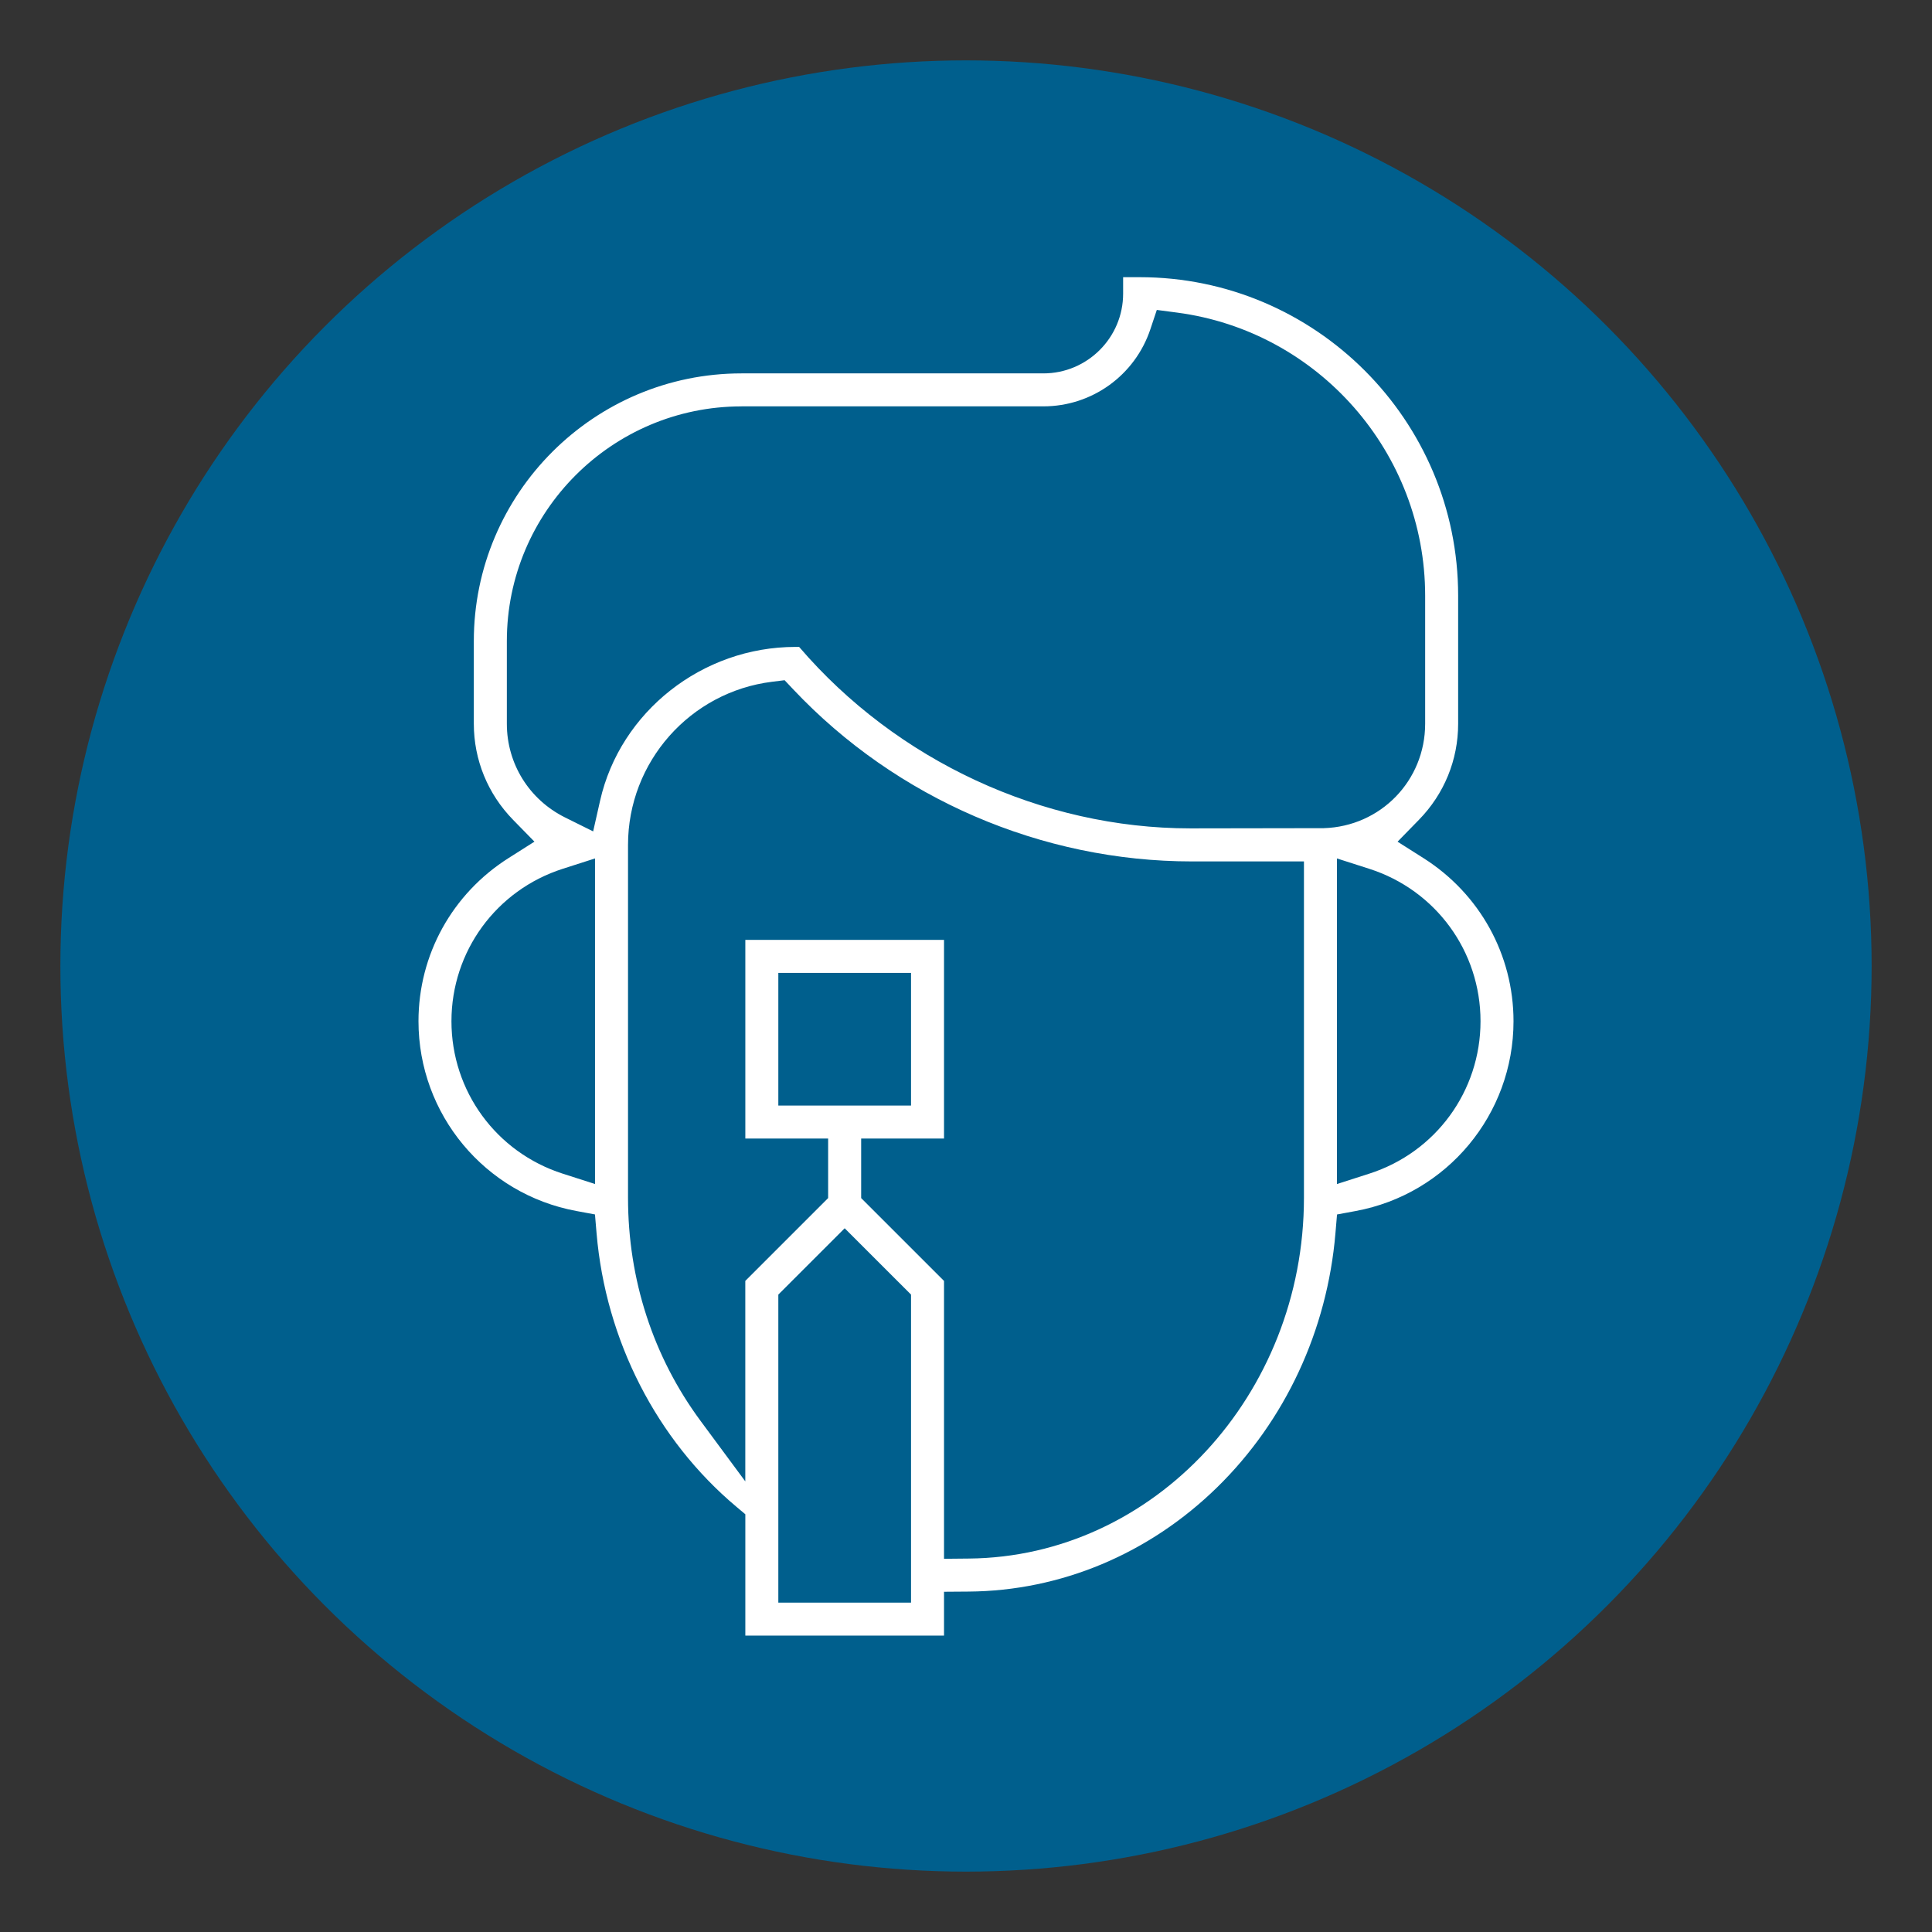
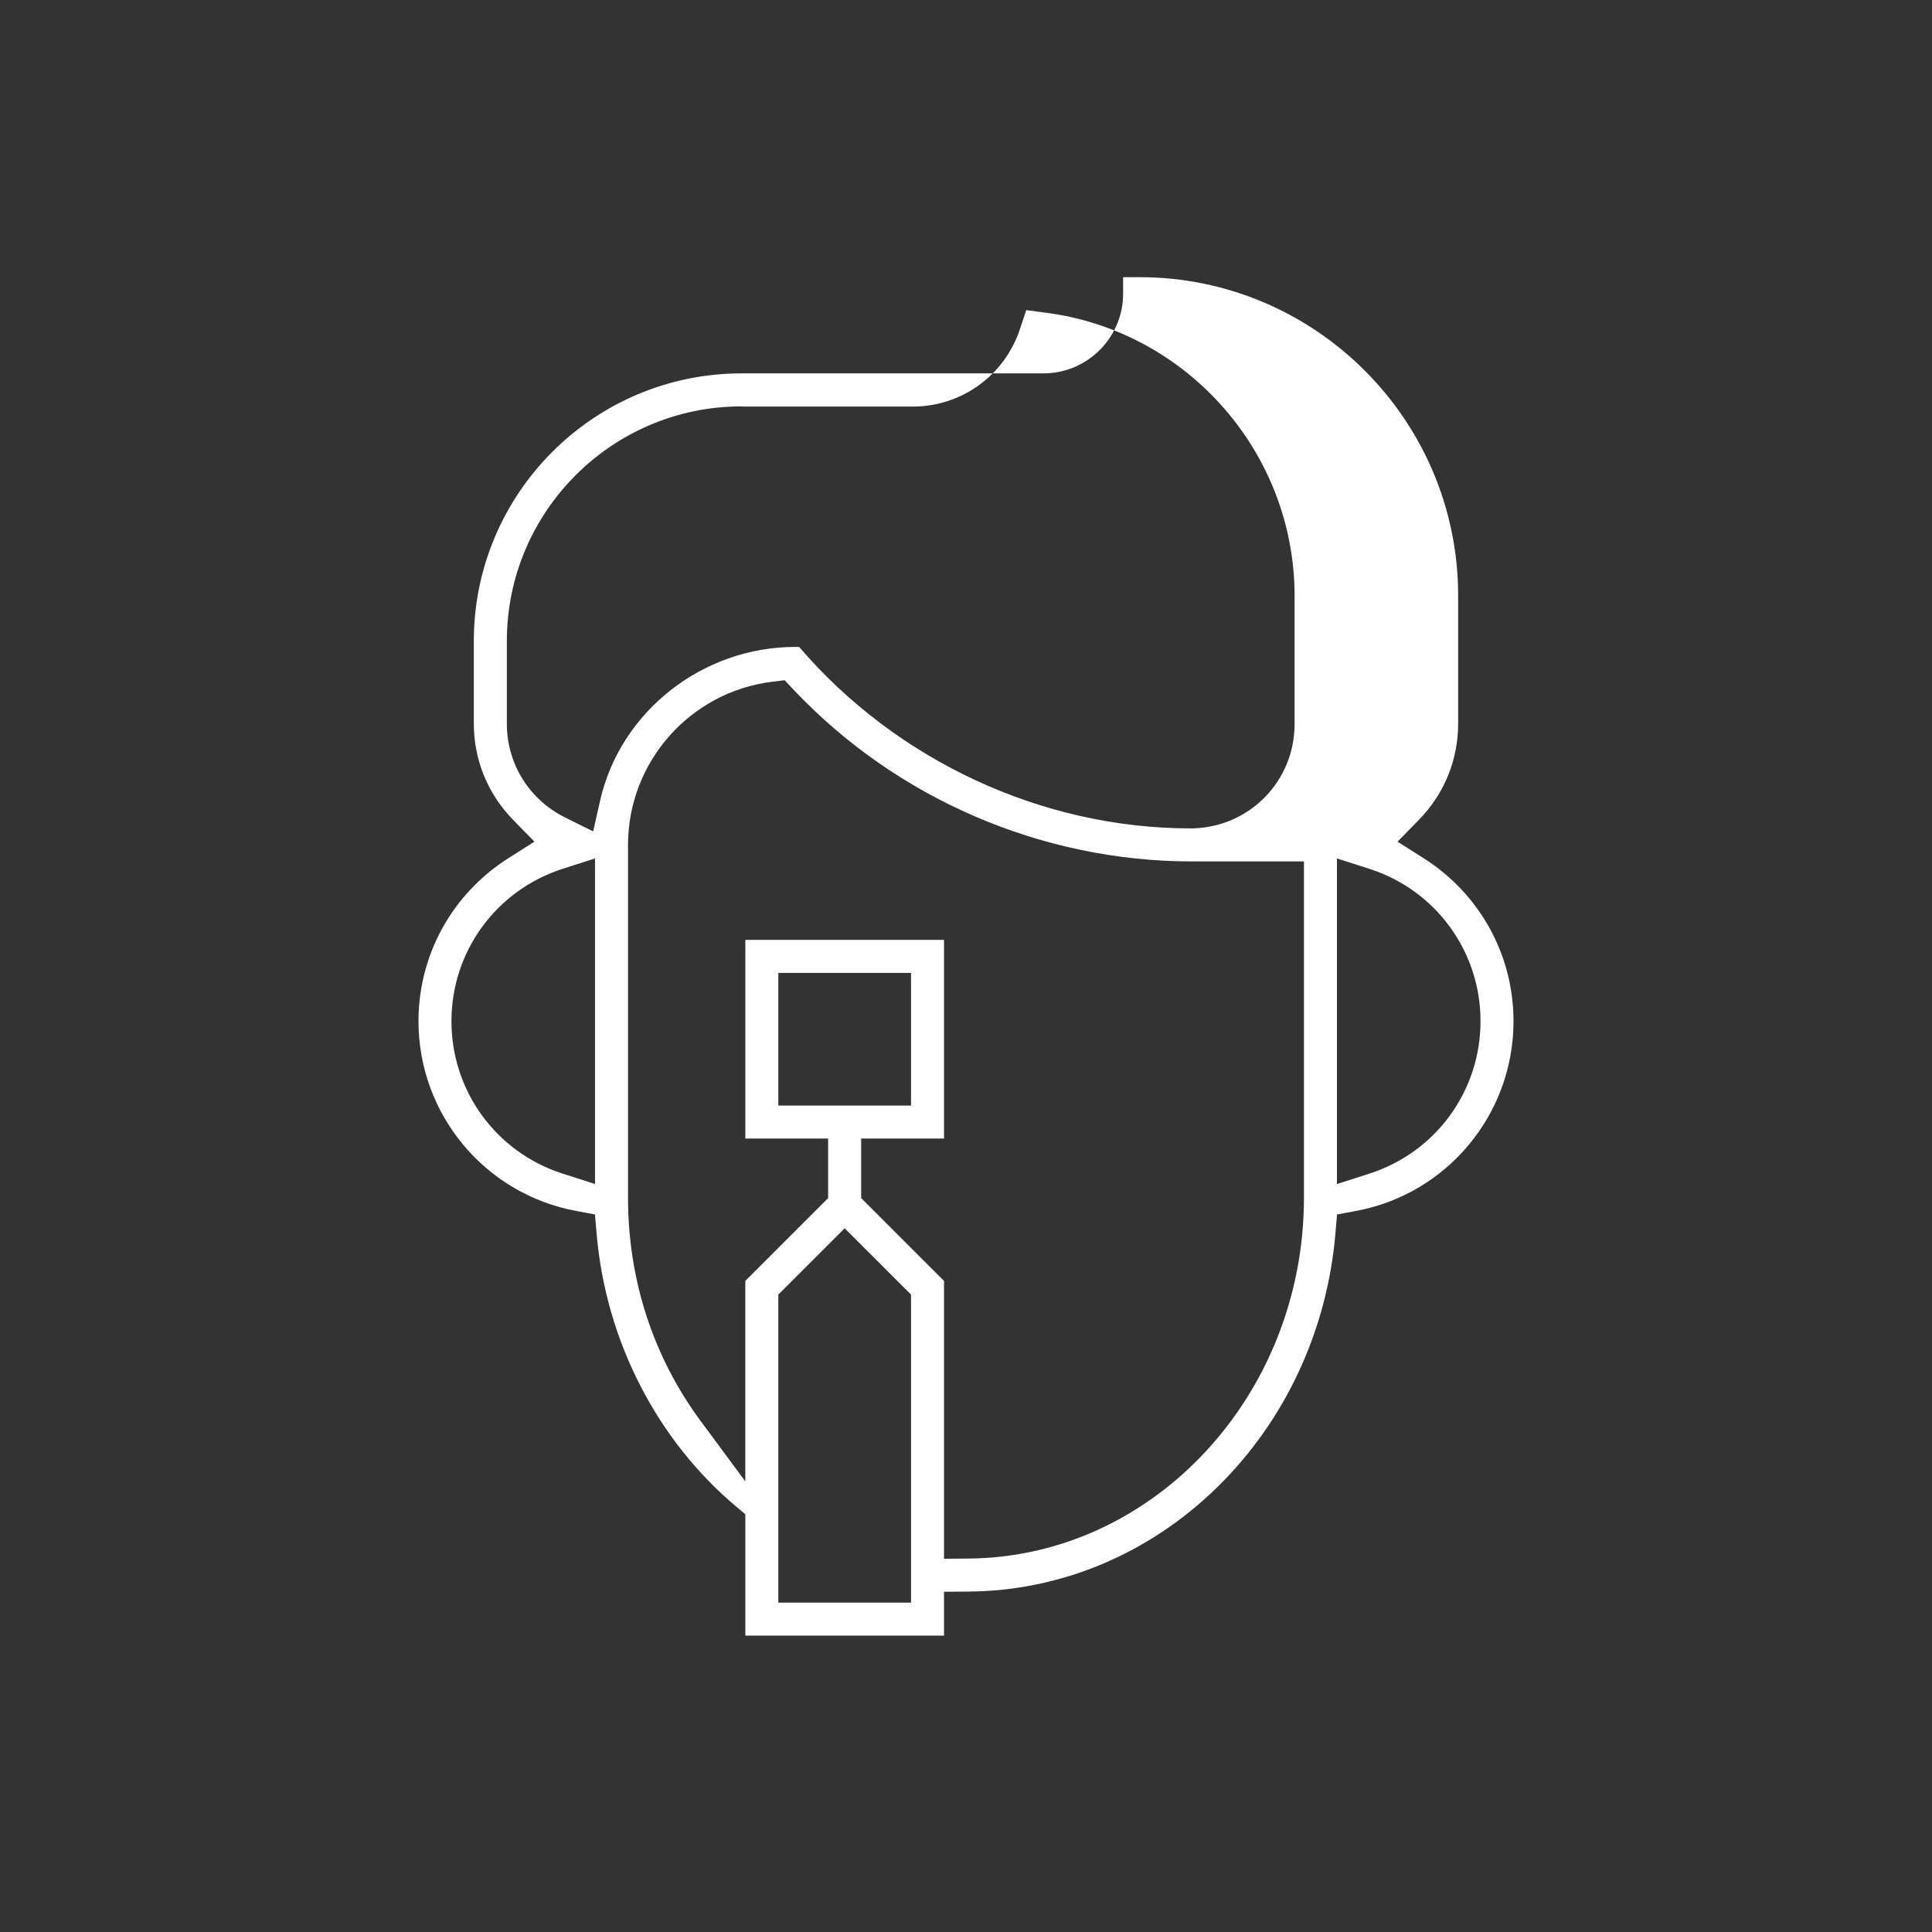
<svg xmlns="http://www.w3.org/2000/svg" version="1.1" id="Capa_1" x="0px" y="0px" width="64px" height="64px" viewBox="0 0 64 64" enable-background="new 0 0 64 64" xml:space="preserve">
  <rect x="0" y="0" width="64" height="64" fill="#333333" stroke="none" />
-   <circle fill="#005F8D" cx="32" cy="32" r="30" />
  <g>
-     <path fill="#FFFFFF" d="M24.69,54.182v-4.02l-0.293-0.246c-2.646-2.22-4.335-5.522-4.635-9.063l-0.053-0.623l-0.615-0.114   c-3.031-0.56-5.231-3.203-5.231-6.287c0-2.201,1.116-4.222,2.986-5.406l0.855-0.542l-0.708-0.724c-0.838-0.857-1.3-1.987-1.3-3.181   v-2.74c0-4.89,3.978-8.867,8.868-8.867h10c1.456,0,2.641-1.185,2.641-2.641V9.182h0.547c5.817,0,10.551,4.733,10.551,10.551v4.244   c0,1.194-0.461,2.323-1.3,3.181l-0.707,0.724l0.855,0.542c1.869,1.184,2.986,3.205,2.986,5.406c0,3.083-2.2,5.728-5.231,6.287   l-0.615,0.114l-0.053,0.623c-0.272,3.219-1.663,6.206-3.915,8.412c-2.254,2.207-5.18,3.435-8.238,3.457l-0.813,0.006v1.453H24.69z    M25.783,42.885v10.204h4.396V42.885l-2.198-2.197L25.783,42.885z M31.271,51.637l0.827-0.008   c6.119-0.057,11.097-5.418,11.097-11.951V28.536h-3.707c-4.979,0-9.796-2.078-13.212-5.701l-0.285-0.302l-0.413,0.051   c-2.722,0.337-4.774,2.661-4.774,5.405v11.688c0,2.71,0.832,5.268,2.406,7.396l1.479,2v-6.641l2.744-2.744v-1.972H24.69v-6.581   h6.582v6.581h-2.745v1.972l2.745,2.744V51.637z M44.288,39.223l1.07-0.344c2.205-0.707,3.686-2.736,3.686-5.05   c0-2.313-1.48-4.342-3.686-5.049l-1.07-0.343V39.223z M18.641,28.78c-2.204,0.708-3.686,2.737-3.686,5.049   c0,2.313,1.481,4.343,3.686,5.05l1.07,0.343V28.437L18.641,28.78z M25.783,36.624h4.396v-4.396h-4.396V36.624z M24.564,13.462   c-4.287,0-7.774,3.488-7.774,7.774v2.74c0,1.322,0.738,2.51,1.924,3.101l0.935,0.464l0.23-1.018   c0.667-2.951,3.388-5.093,6.469-5.093c0.042,0,0.083,0,0.125,0.001c3.231,3.77,8.048,6.01,12.959,6.01h0.06   c0.003,0,4.121-0.007,4.325-0.007h0.017l0.015,0c1.885-0.055,3.361-1.575,3.361-3.459v-4.243c0-4.729-3.533-8.761-8.218-9.377   l-0.671-0.088l-0.214,0.641c-0.511,1.527-1.935,2.553-3.543,2.553H24.564z" />
+     <path fill="#FFFFFF" d="M24.69,54.182v-4.02l-0.293-0.246c-2.646-2.22-4.335-5.522-4.635-9.063l-0.053-0.623l-0.615-0.114   c-3.031-0.56-5.231-3.203-5.231-6.287c0-2.201,1.116-4.222,2.986-5.406l0.855-0.542l-0.708-0.724c-0.838-0.857-1.3-1.987-1.3-3.181   v-2.74c0-4.89,3.978-8.867,8.868-8.867h10c1.456,0,2.641-1.185,2.641-2.641V9.182h0.547c5.817,0,10.551,4.733,10.551,10.551v4.244   c0,1.194-0.461,2.323-1.3,3.181l-0.707,0.724l0.855,0.542c1.869,1.184,2.986,3.205,2.986,5.406c0,3.083-2.2,5.728-5.231,6.287   l-0.615,0.114l-0.053,0.623c-0.272,3.219-1.663,6.206-3.915,8.412c-2.254,2.207-5.18,3.435-8.238,3.457l-0.813,0.006v1.453H24.69z    M25.783,42.885v10.204h4.396V42.885l-2.198-2.197L25.783,42.885z M31.271,51.637l0.827-0.008   c6.119-0.057,11.097-5.418,11.097-11.951V28.536h-3.707c-4.979,0-9.796-2.078-13.212-5.701l-0.285-0.302l-0.413,0.051   c-2.722,0.337-4.774,2.661-4.774,5.405v11.688c0,2.71,0.832,5.268,2.406,7.396l1.479,2v-6.641l2.744-2.744v-1.972H24.69v-6.581   h6.582v6.581h-2.745v1.972l2.745,2.744V51.637z M44.288,39.223l1.07-0.344c2.205-0.707,3.686-2.736,3.686-5.05   c0-2.313-1.48-4.342-3.686-5.049l-1.07-0.343V39.223z M18.641,28.78c-2.204,0.708-3.686,2.737-3.686,5.049   c0,2.313,1.481,4.343,3.686,5.05l1.07,0.343V28.437L18.641,28.78z M25.783,36.624h4.396v-4.396h-4.396V36.624z M24.564,13.462   c-4.287,0-7.774,3.488-7.774,7.774v2.74c0,1.322,0.738,2.51,1.924,3.101l0.935,0.464l0.23-1.018   c0.667-2.951,3.388-5.093,6.469-5.093c0.042,0,0.083,0,0.125,0.001c3.231,3.77,8.048,6.01,12.959,6.01h0.06   h0.017l0.015,0c1.885-0.055,3.361-1.575,3.361-3.459v-4.243c0-4.729-3.533-8.761-8.218-9.377   l-0.671-0.088l-0.214,0.641c-0.511,1.527-1.935,2.553-3.543,2.553H24.564z" />
  </g>
</svg>